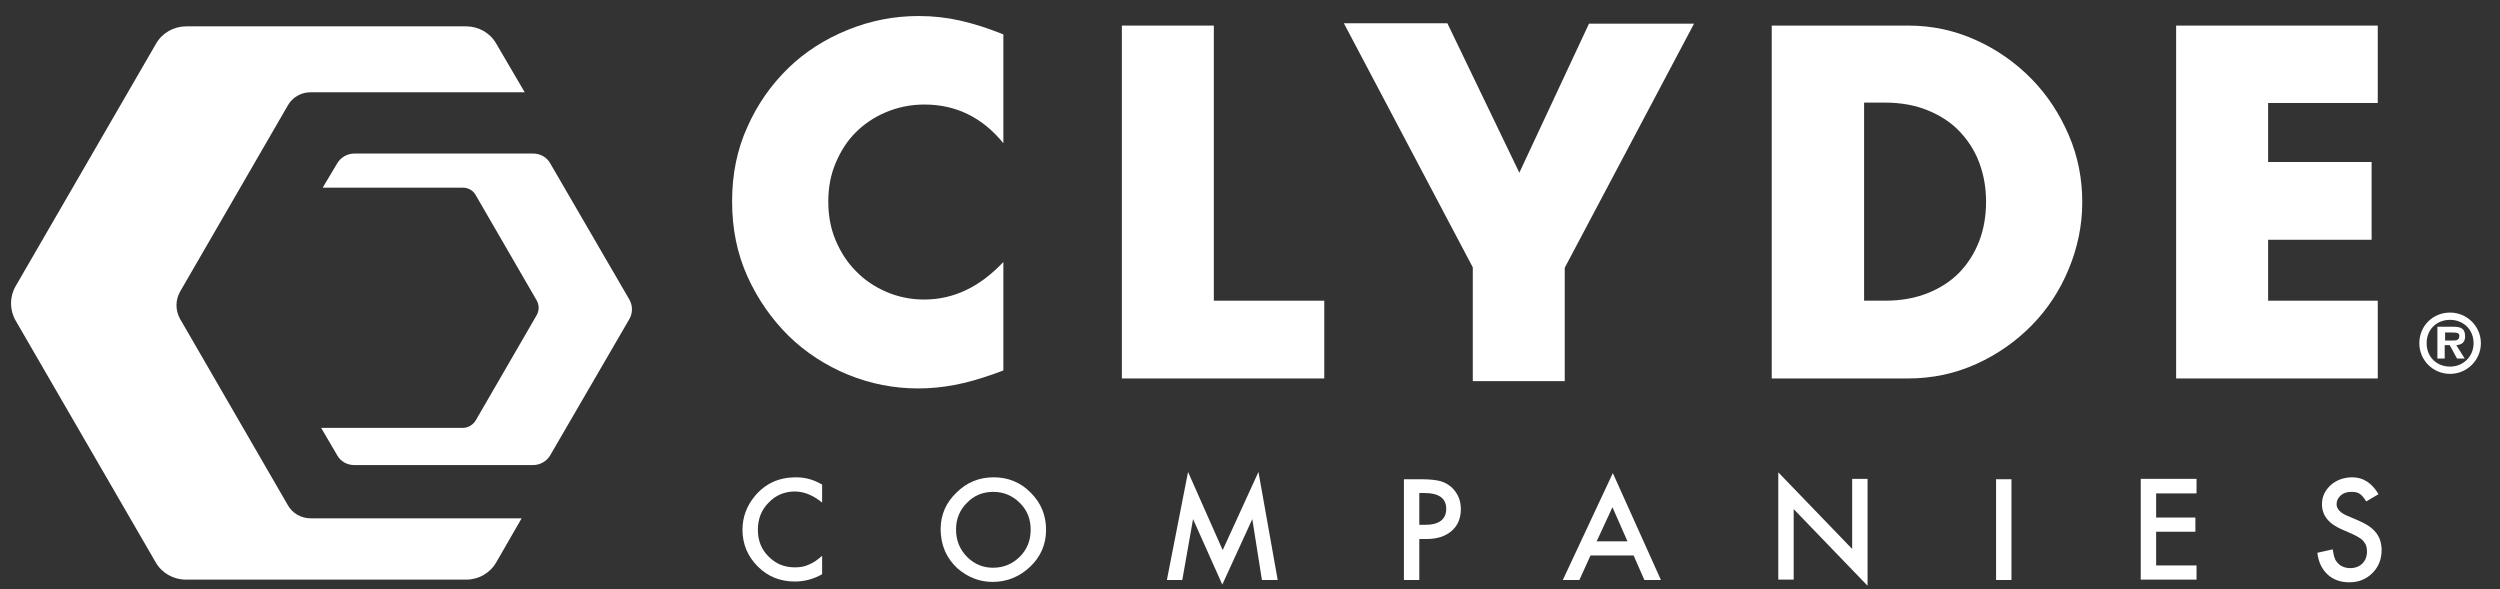
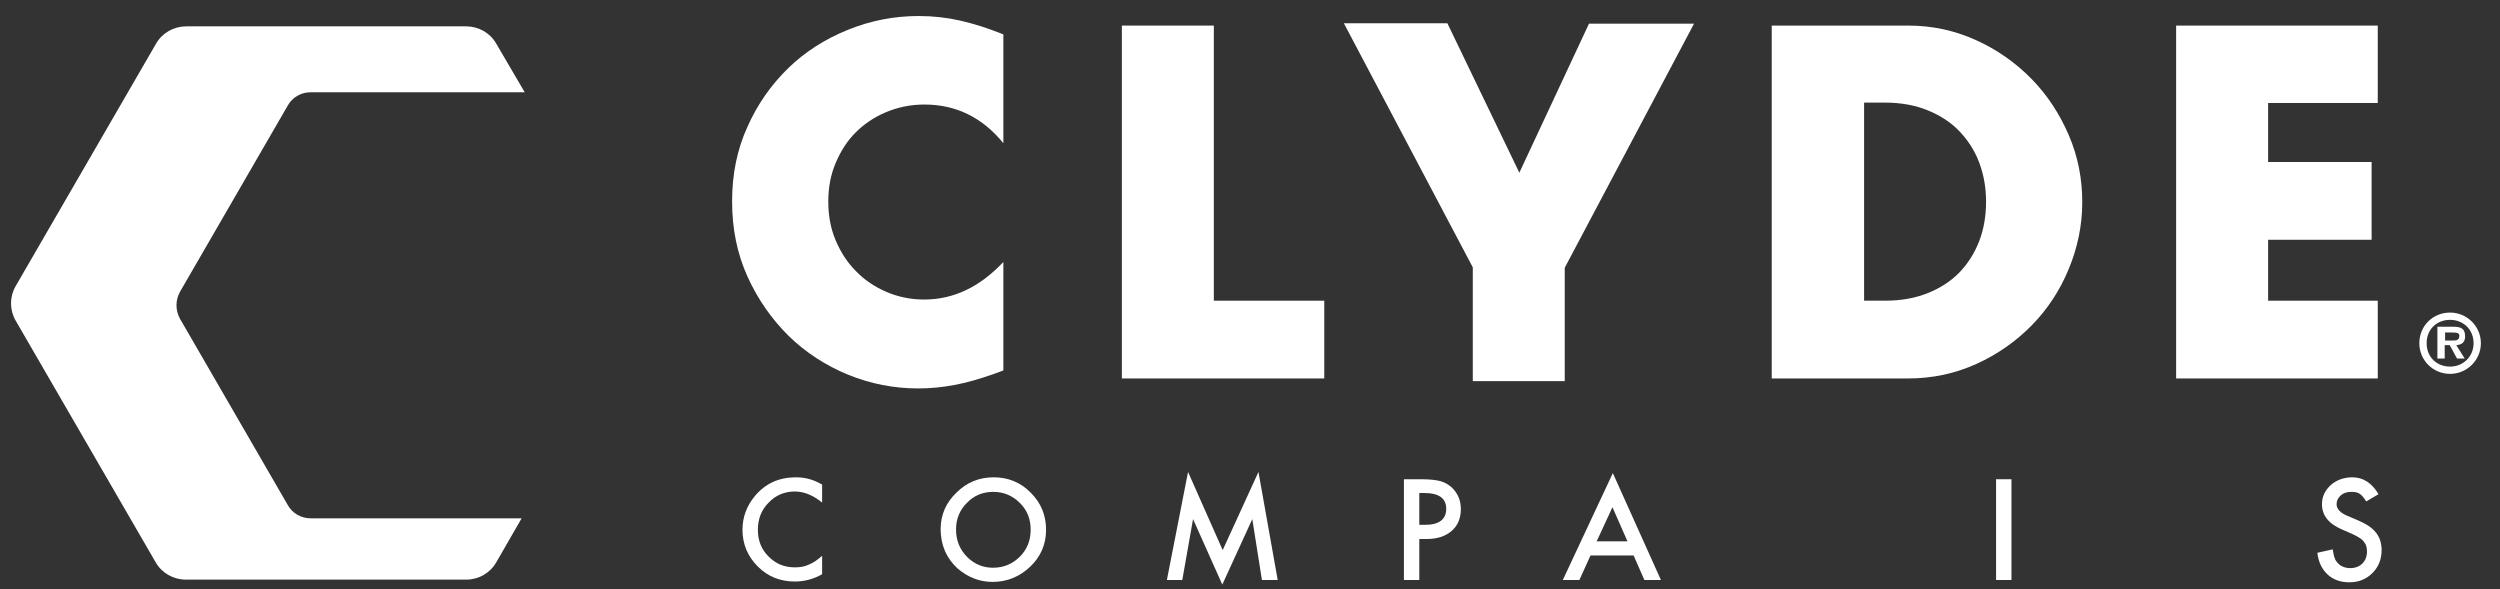
<svg xmlns="http://www.w3.org/2000/svg" width="174" height="41" viewBox="0 0 174 41" fill="none">
  <rect x="0" y="0" width="174" height="41" fill="#333333" stroke="none" />
  <g clip-path="url(#clip0_112_881)">
    <path d="M69.834 9.968C68.361 8.155 66.513 7.275 64.344 7.275C63.38 7.275 62.496 7.461 61.666 7.808C60.836 8.155 60.139 8.635 59.55 9.221C58.961 9.808 58.506 10.528 58.157 11.355C57.809 12.181 57.649 13.061 57.649 14.021C57.649 15.008 57.809 15.888 58.157 16.715C58.506 17.541 58.961 18.261 59.577 18.875C60.166 19.488 60.889 19.968 61.693 20.315C62.496 20.661 63.38 20.848 64.317 20.848C66.379 20.848 68.2 19.968 69.834 18.235V25.781L69.191 26.021C68.2 26.368 67.29 26.635 66.433 26.795C65.576 26.955 64.745 27.035 63.915 27.035C62.201 27.035 60.594 26.715 59.014 26.075C57.461 25.435 56.069 24.528 54.89 23.381C53.712 22.208 52.748 20.848 52.025 19.248C51.302 17.648 50.954 15.915 50.954 14.021C50.954 12.128 51.302 10.395 52.025 8.821C52.721 7.248 53.685 5.888 54.864 4.741C56.042 3.595 57.434 2.715 59.014 2.075C60.594 1.435 62.228 1.115 63.942 1.115C64.933 1.115 65.897 1.221 66.834 1.435C67.772 1.648 68.789 1.968 69.834 2.395V9.968Z" fill="white" />
    <path d="M84.483 1.781V20.928H92.168V26.341H78.082V1.781H84.483Z" fill="white" />
    <path d="M123.34 1.781H132.82C134.508 1.781 136.061 2.128 137.534 2.795C139.007 3.461 140.292 4.368 141.39 5.488C142.488 6.608 143.345 7.915 143.988 9.408C144.63 10.901 144.925 12.448 144.925 14.075C144.925 15.675 144.604 17.221 143.988 18.715C143.372 20.208 142.515 21.515 141.417 22.635C140.319 23.755 139.033 24.661 137.561 25.328C136.088 25.995 134.508 26.341 132.794 26.341H123.313V1.781H123.34ZM129.741 20.928H131.214C132.338 20.928 133.329 20.741 134.186 20.395C135.043 20.048 135.793 19.568 136.382 18.955C136.971 18.341 137.427 17.621 137.748 16.795C138.069 15.968 138.23 15.035 138.23 14.048C138.23 13.061 138.069 12.155 137.748 11.301C137.427 10.448 136.945 9.728 136.355 9.115C135.766 8.501 135.016 8.021 134.159 7.675C133.302 7.328 132.312 7.141 131.214 7.141H129.741V20.928Z" fill="white" />
    <path d="M165.492 7.168H157.86V11.275H165.064V16.688H157.86V20.928H165.492V26.341H151.459V1.781H165.492V7.168Z" fill="white" />
    <path d="M21.629 36.075C20.96 36.075 20.344 35.728 20.023 35.141L12.524 22.181C12.203 21.595 12.203 20.901 12.524 20.315L20.023 7.355C20.344 6.768 20.96 6.421 21.629 6.421H36.519L34.537 3.035C34.109 2.288 33.306 1.835 32.449 1.835H12.953C12.096 1.835 11.292 2.288 10.864 3.035L1.089 19.915C0.66 20.661 0.66 21.568 1.089 22.315L10.837 39.141C11.265 39.888 12.069 40.341 12.926 40.341H32.449C33.306 40.341 34.109 39.888 34.537 39.141L36.305 36.075H21.629Z" fill="white" />
-     <path d="M32.208 13.061C32.583 13.061 32.931 13.248 33.118 13.595L37.349 20.901C37.537 21.221 37.537 21.621 37.349 21.941L33.118 29.248C32.931 29.568 32.583 29.781 32.208 29.781H22.352L23.477 31.701C23.718 32.128 24.174 32.368 24.656 32.368H37.108C37.59 32.368 38.046 32.101 38.287 31.701L43.803 22.208C44.044 21.781 44.044 21.275 43.803 20.848L38.287 11.355C38.046 10.928 37.59 10.688 37.108 10.688H24.656C24.174 10.688 23.718 10.955 23.477 11.355L22.46 13.061H32.208Z" fill="white" />
    <path d="M102.506 18.608L93.534 1.621H100.738L105.746 12.021L110.593 1.648H117.904L108.906 18.635V26.528H102.506V18.608Z" fill="white" />
    <path d="M57.22 33.728V34.981C56.604 34.474 55.962 34.208 55.319 34.208C54.596 34.208 53.98 34.474 53.498 34.981C52.989 35.488 52.748 36.128 52.748 36.874C52.748 37.621 52.989 38.234 53.498 38.741C54.007 39.248 54.596 39.488 55.319 39.488C55.694 39.488 56.015 39.434 56.283 39.301C56.417 39.248 56.578 39.168 56.738 39.061C56.899 38.955 57.06 38.821 57.22 38.688V39.968C56.604 40.315 55.962 40.474 55.319 40.474C54.301 40.474 53.444 40.128 52.748 39.434C52.052 38.741 51.677 37.888 51.677 36.874C51.677 35.995 51.971 35.194 52.56 34.501C53.284 33.648 54.221 33.221 55.399 33.221C56.042 33.221 56.631 33.381 57.22 33.728Z" fill="white" />
    <path d="M65.469 36.821C65.469 35.834 65.844 34.981 66.567 34.288C67.29 33.568 68.147 33.221 69.164 33.221C70.155 33.221 71.039 33.568 71.735 34.288C72.458 35.008 72.806 35.861 72.806 36.874C72.806 37.888 72.432 38.741 71.709 39.434C70.986 40.128 70.102 40.501 69.084 40.501C68.174 40.501 67.37 40.181 66.647 39.568C65.871 38.848 65.469 37.941 65.469 36.821ZM66.54 36.848C66.54 37.621 66.808 38.261 67.317 38.768C67.825 39.275 68.441 39.514 69.111 39.514C69.861 39.514 70.477 39.248 70.986 38.741C71.494 38.234 71.735 37.594 71.735 36.874C71.735 36.128 71.494 35.514 70.986 35.008C70.477 34.501 69.861 34.234 69.138 34.234C68.415 34.234 67.799 34.474 67.29 35.008C66.808 35.488 66.54 36.101 66.54 36.848Z" fill="white" />
    <path d="M81.215 40.368L82.688 32.848L85.099 38.288L87.589 32.848L88.928 40.368H87.83L87.16 36.128L85.072 40.688L83.036 36.128L82.287 40.368H81.215Z" fill="white" />
    <path d="M98.783 37.515V40.368H97.712V33.355H98.917C99.506 33.355 99.961 33.408 100.256 33.488C100.551 33.568 100.818 33.728 101.059 33.941C101.461 34.341 101.675 34.821 101.675 35.435C101.675 36.075 101.461 36.581 101.033 36.955C100.604 37.328 100.015 37.515 99.292 37.515H98.783ZM98.783 36.528H99.185C100.149 36.528 100.658 36.155 100.658 35.408C100.658 34.688 100.149 34.315 99.158 34.315H98.783V36.528Z" fill="white" />
    <path d="M113.7 38.661H110.7L109.924 40.368H108.772L112.253 32.928L115.601 40.368H114.449L113.7 38.661ZM113.271 37.675L112.227 35.301L111.129 37.675H113.271Z" fill="white" />
-     <path d="M123.769 40.368V32.874L128.911 38.208V33.328H129.982V40.768L124.84 35.434V40.341H123.769V40.368Z" fill="white" />
    <path d="M139.998 33.355V40.368H138.927V33.355H139.998Z" fill="white" />
-     <path d="M152.879 34.341H150.067V36.021H152.799V37.008H150.067V39.355H152.879V40.341H148.996V33.328H152.879V34.341Z" fill="white" />
    <path d="M165.546 34.395L164.689 34.901C164.528 34.635 164.368 34.448 164.234 34.368C164.073 34.261 163.886 34.234 163.645 34.234C163.35 34.234 163.109 34.315 162.922 34.474C162.734 34.635 162.627 34.848 162.627 35.088C162.627 35.434 162.895 35.701 163.404 35.914L164.1 36.208C164.662 36.448 165.091 36.715 165.359 37.061C165.626 37.381 165.76 37.808 165.76 38.288C165.76 38.928 165.546 39.461 165.118 39.888C164.689 40.315 164.154 40.528 163.511 40.528C162.895 40.528 162.386 40.341 162.011 39.995C161.609 39.621 161.368 39.141 161.288 38.474L162.359 38.234C162.413 38.635 162.493 38.928 162.627 39.088C162.841 39.381 163.163 39.541 163.591 39.541C163.913 39.541 164.207 39.434 164.421 39.221C164.636 39.008 164.743 38.715 164.743 38.368C164.743 38.234 164.716 38.101 164.689 37.995C164.662 37.888 164.582 37.781 164.502 37.675C164.421 37.568 164.314 37.488 164.18 37.408C164.046 37.328 163.913 37.248 163.725 37.168L163.056 36.874C162.091 36.474 161.609 35.888 161.609 35.088C161.609 34.554 161.824 34.128 162.225 33.755C162.627 33.408 163.136 33.221 163.725 33.221C164.475 33.221 165.091 33.621 165.546 34.395Z" fill="white" />
    <path d="M168.385 23.888C168.385 22.688 169.322 21.755 170.527 21.755C171.706 21.755 172.67 22.715 172.67 23.888C172.67 25.061 171.706 26.021 170.527 26.021C169.322 26.021 168.385 25.061 168.385 23.888ZM172.161 23.888C172.161 22.928 171.438 22.261 170.527 22.261C169.59 22.261 168.894 22.928 168.894 23.888C168.894 24.848 169.59 25.515 170.527 25.515C171.438 25.515 172.161 24.821 172.161 23.888ZM171.545 24.955H171.009L170.5 24.021H170.152V24.955H169.643V22.741H170.715C171.223 22.741 171.572 22.821 171.572 23.408C171.572 23.808 171.357 23.995 170.956 24.021L171.545 24.955ZM170.768 23.701C171.009 23.701 171.17 23.648 171.17 23.355C171.17 23.141 170.875 23.141 170.661 23.141H170.179V23.701H170.768Z" fill="white" />
  </g>
  <defs>
    <clipPath id="clip0_112_881">
      <rect width="173" height="40" fill="white" transform="translate(0.5 0.768)" />
    </clipPath>
  </defs>
</svg>